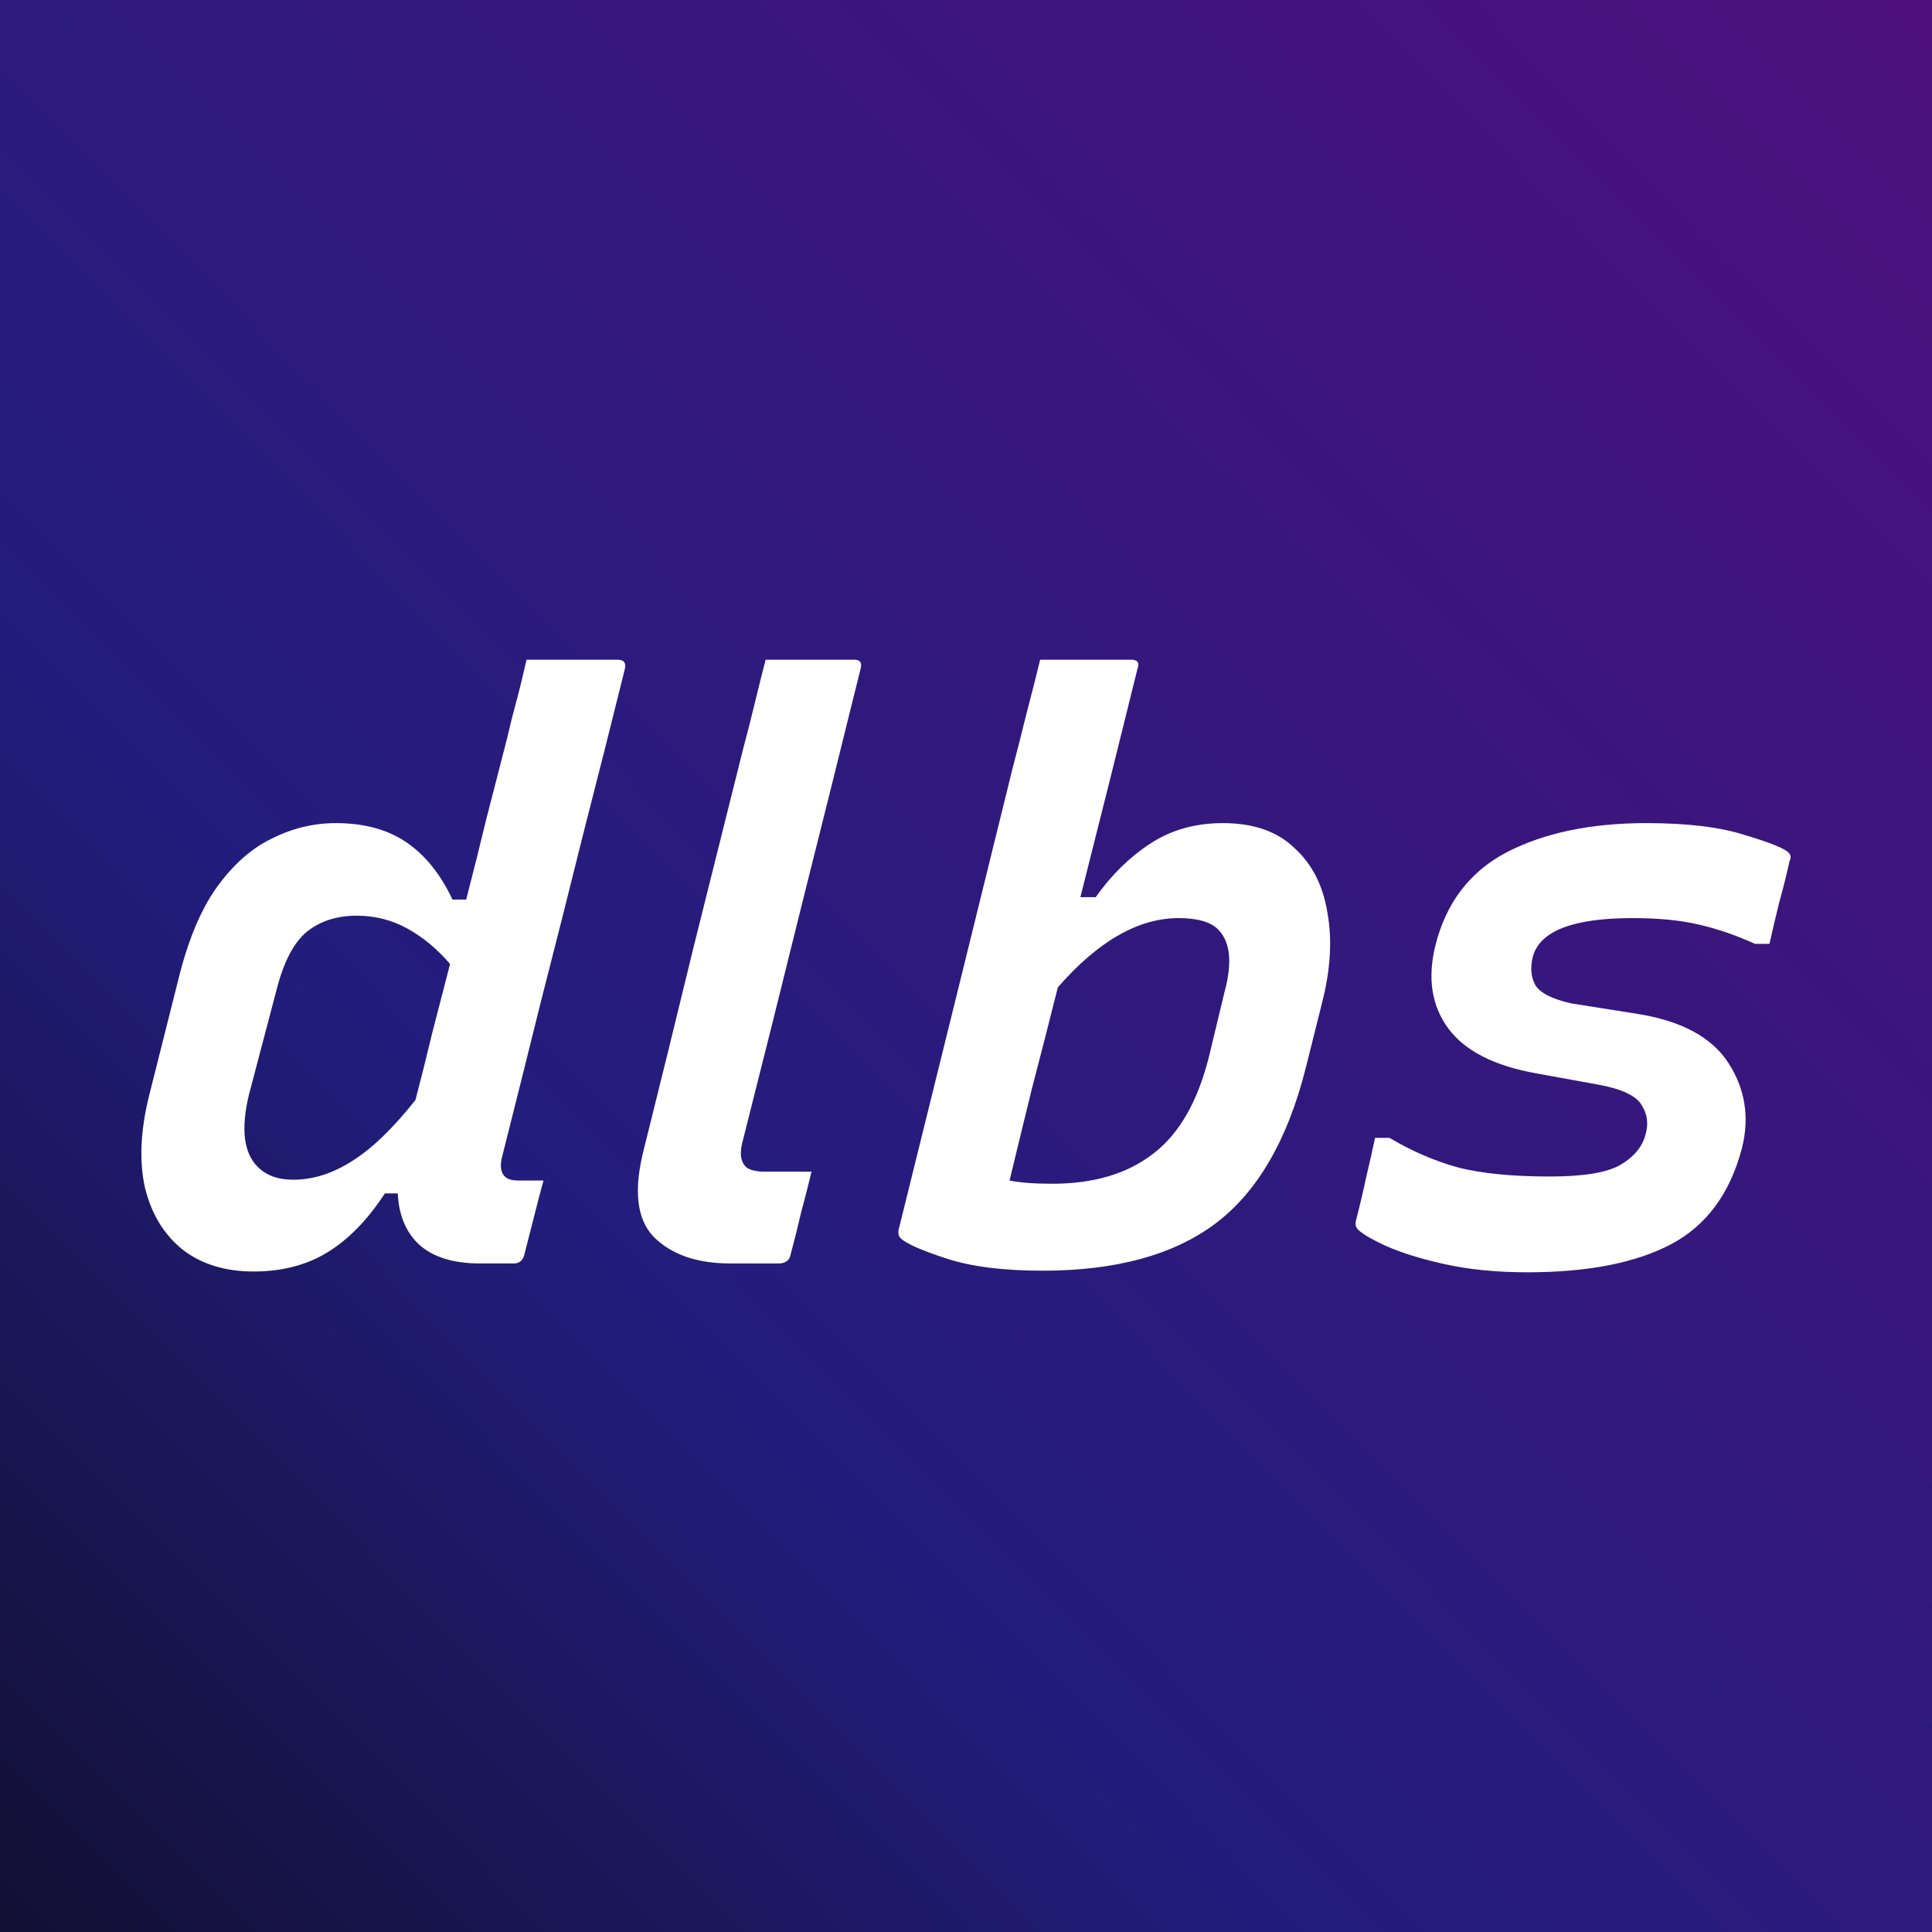
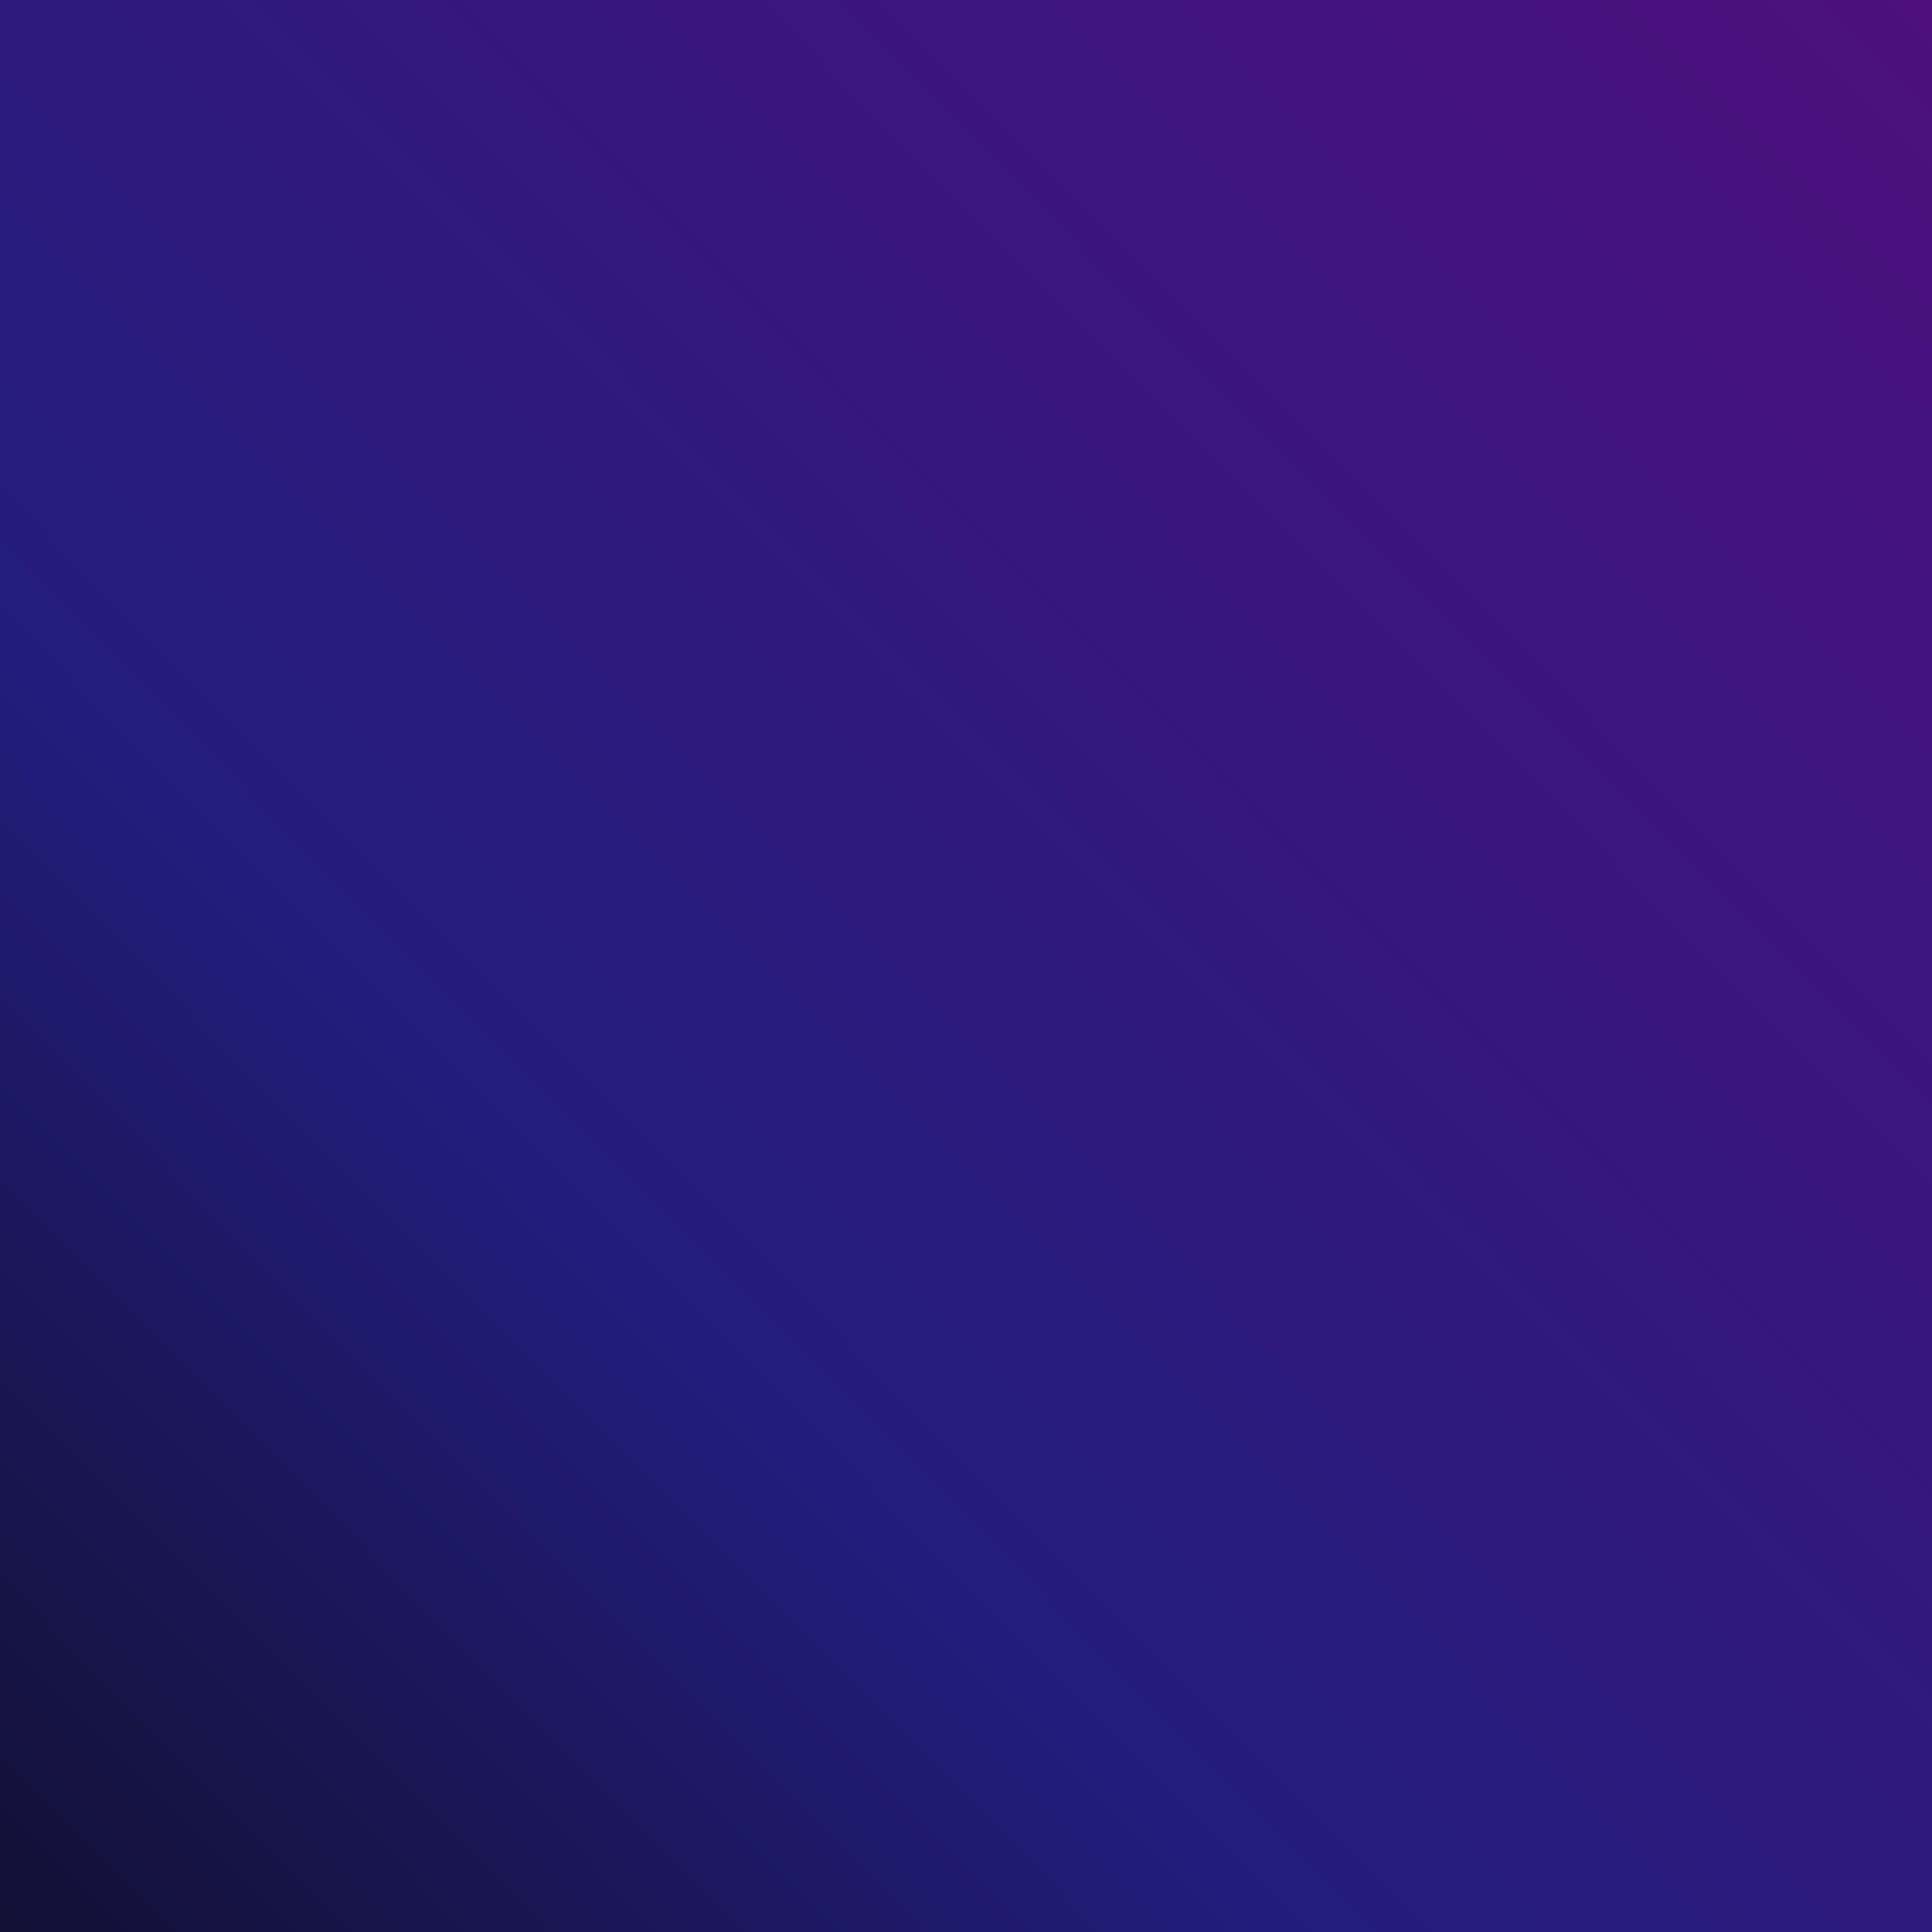
<svg xmlns="http://www.w3.org/2000/svg" xmlns:ns1="http://www.inkscape.org/namespaces/inkscape" xmlns:ns2="http://sodipodi.sourceforge.net/DTD/sodipodi-0.dtd" xmlns:xlink="http://www.w3.org/1999/xlink" width="512" height="512" viewBox="0 0 512 512" version="1.1" id="svg1" ns1:version="1.3.2 (091e20e, 2023-11-25, custom)" ns2:docname="logo1.svg">
  <ns2:namedview id="namedview1" pagecolor="#505050" bordercolor="#ffffff" borderopacity="1" ns1:showpageshadow="0" ns1:pageopacity="0" ns1:pagecheckerboard="1" ns1:deskcolor="#d1d1d1" ns1:document-units="px" ns1:zoom="1.6310412" ns1:cx="190.06264" ns1:cy="215.50651" ns1:window-width="2560" ns1:window-height="1377" ns1:window-x="-8" ns1:window-y="-8" ns1:window-maximized="1" ns1:current-layer="layer1" />
  <defs id="defs1">
    <linearGradient id="linearGradient1" ns1:collect="always">
      <stop style="stop-color:#121034;stop-opacity:1;" offset="0" id="stop1" />
      <stop style="stop-color:#221d7d;stop-opacity:1;" offset="0.333" id="stop3" />
      <stop style="stop-color:#4d107d;stop-opacity:1;" offset="1" id="stop2" />
    </linearGradient>
    <linearGradient ns1:collect="always" xlink:href="#linearGradient1" id="linearGradient2" x1="1.80585e-06" y1="509.491" x2="510.717" y2="3.679" gradientUnits="userSpaceOnUse" />
    <filter ns1:label="Film Grain" ns1:menu="Image Effects" ns1:menu-tooltip="Adds a small scale graininess" style="color-interpolation-filters:sRGB;" id="filter4" x="0" y="0" width="1" height="1">
      <feTurbulence type="fractalNoise" numOctaves="3" baseFrequency="1" seed="0" result="result0" id="feTurbulence3" />
      <feColorMatrix result="result4" values="0" type="saturate" id="feColorMatrix3" />
      <feComposite in="SourceGraphic" in2="result4" operator="arithmetic" k1="1.25" k2="0.5" k3="0.5" result="result2" id="feComposite3" />
      <feBlend result="result5" mode="normal" in="result2" in2="SourceGraphic" id="feBlend3" />
      <feComposite in="result5" in2="SourceGraphic" operator="in" result="result3" id="feComposite4" />
    </filter>
  </defs>
  <g ns1:label="Layer 1" ns1:groupmode="layer" id="layer1">
    <rect style="fill:url(#linearGradient2);fill-opacity:1;stroke:none;stroke-width:1.134;stroke-linecap:round;stroke-miterlimit:0;filter:url(#filter4)" id="rect1" width="512" height="512" x="0" y="0" ns1:export-filename="..\..\..\rect1.svg" ns1:export-xdpi="96" ns1:export-ydpi="96" />
-     <path style="font-style:italic;font-weight:600;font-size:213.333px;line-height:1.25;font-family:'Recursive Sans Linear Static';-inkscape-font-specification:'Recursive Sans Linear Static, Semi-Bold Italic';letter-spacing:0px;word-spacing:0px;fill:#ffffff" d="m 88.981,218.133 q 11.307,0 18.773,5.12 7.467,5.12 12.16,15.147 h 3.627 q 2.773,-10.667 5.333,-21.333 2.773,-10.88 5.547,-21.547 1.067,-4.693 2.347,-9.387 1.28,-4.693 2.773,-11.307 h 24.107 q 2.56,0 1.92,2.56 -5.333,21.547 -11.093,43.947 -5.547,22.4 -11.093,43.947 -5.333,21.547 -10.24,40.96 -1.067,3.84 0.64,5.547 1.067,1.067 3.627,1.067 h 6.613 q -1.28,4.693 -2.56,9.813 -1.28,5.12 -2.56,10.027 -0.64,2.133 -2.773,2.133 h -8.96 q -10.453,0 -16,-4.907 -5.333,-4.907 -5.76,-13.653 h -3.413 q -6.827,10.453 -15.147,15.573 -8.32,5.12 -19.627,5.12 -11.307,0 -18.773,-5.76 -7.467,-5.973 -10.027,-16.427 -2.347,-10.453 1.067,-24.32 l 7.68,-30.507 q 3.84,-15.787 10.24,-24.747 6.613,-9.173 14.72,-13.013 8.107,-4.053 16.853,-4.053 z m -20.693,91.093 q 3.413,3.413 9.387,3.413 7.893,0 15.573,-4.907 7.893,-4.907 16.853,-16.213 2.347,-8.96 4.48,-17.92 2.347,-9.173 4.693,-18.133 -5.12,-5.973 -11.307,-9.387 -6.187,-3.413 -13.44,-3.413 -7.893,0 -13.227,4.267 -5.12,4.267 -7.893,14.933 l -7.467,28.373 q -3.2,13.44 2.347,18.987 z M 196.928,198.507 q 1.493,-5.547 2.987,-11.733 1.493,-6.187 2.987,-11.947 h 23.467 q 2.347,0 1.707,2.347 -7.68,31.147 -15.573,62.507 -7.68,31.147 -15.573,62.293 -1.28,4.48 0.213,6.613 0.64,1.067 2.133,1.493 1.493,0.427 3.413,0.427 h 12.373 q -1.28,5.333 -2.773,10.88 -1.28,5.547 -2.773,11.093 -0.213,1.28 -1.28,1.92 -0.853,0.427 -1.707,0.427 h -13.013 q -13.227,0 -20.267,-7.04 -6.827,-7.04 -2.56,-23.467 6.613,-26.453 13.013,-52.907 6.613,-26.453 13.227,-52.907 z m 104.533,-21.333 q -3.413,13.653 -7.253,29.227 -3.84,15.36 -7.893,31.36 h 4.053 q 6.187,-8.747 14.293,-14.08 8.32,-5.547 19.413,-5.547 12.16,0 18.987,6.613 7.04,6.4 8.747,17.28 1.92,10.667 -1.493,23.893 l -4.267,17.067 q -7.253,28.8 -24.107,41.387 -16.64,12.373 -45.653,12.373 -15.573,0 -25.387,-3.2 -9.813,-3.2 -12.16,-5.333 -1.067,-1.067 -0.427,-2.987 7.68,-31.147 14.933,-60.373 7.253,-29.44 15.147,-61.44 1.92,-7.253 3.627,-14.293 1.92,-7.253 3.627,-14.293 h 24.107 q 2.56,0 1.707,2.347 z m 10.88,66.133 q -16,0 -32,18.347 -3.413,13.653 -6.827,26.667 -3.2,13.013 -5.973,24.533 4.267,0.853 11.307,0.853 16.427,0 26.667,-7.893 10.453,-7.893 14.933,-26.027 l 4.053,-16.853 q 3.2,-11.733 -1.707,-16.64 -2.987,-2.987 -10.453,-2.987 z m 98.347,68.48 q 13.227,0 18.56,-2.987 5.547,-3.2 6.827,-8.107 1.28,-4.267 -1.067,-7.893 -2.133,-3.627 -11.307,-5.333 l -16.427,-2.987 q -16.853,-2.987 -23.467,-11.947 -6.613,-8.96 -3.413,-21.973 4.267,-17.067 18.987,-24.747 14.933,-7.68 36.907,-7.68 16.427,0 26.24,3.2 10.027,2.987 11.52,4.693 0.853,0.853 0.213,2.133 -1.28,5.76 -2.773,11.093 -1.28,5.12 -2.56,10.88 h -3.84 q -7.467,-3.413 -14.933,-5.12 -7.253,-1.707 -17.493,-1.707 -23.68,0 -26.453,10.24 -1.067,4.267 0.64,7.467 1.92,3.2 9.6,4.907 l 17.493,2.773 q 17.493,2.773 24.107,13.013 6.613,10.24 3.627,22.4 -4.693,18.133 -18.773,25.6 -14.08,7.467 -38.187,7.467 -11.947,0 -21.76,-2.133 -9.6,-2.133 -15.787,-4.907 -5.973,-2.773 -7.467,-4.48 -0.64,-0.853 -0.427,-1.92 1.707,-6.613 2.773,-11.733 1.28,-5.333 2.347,-10.453 h 3.84 q 8.96,5.333 18.347,7.893 9.387,2.347 24.107,2.347 z" id="text1" aria-label="dlbs" />
  </g>
</svg>